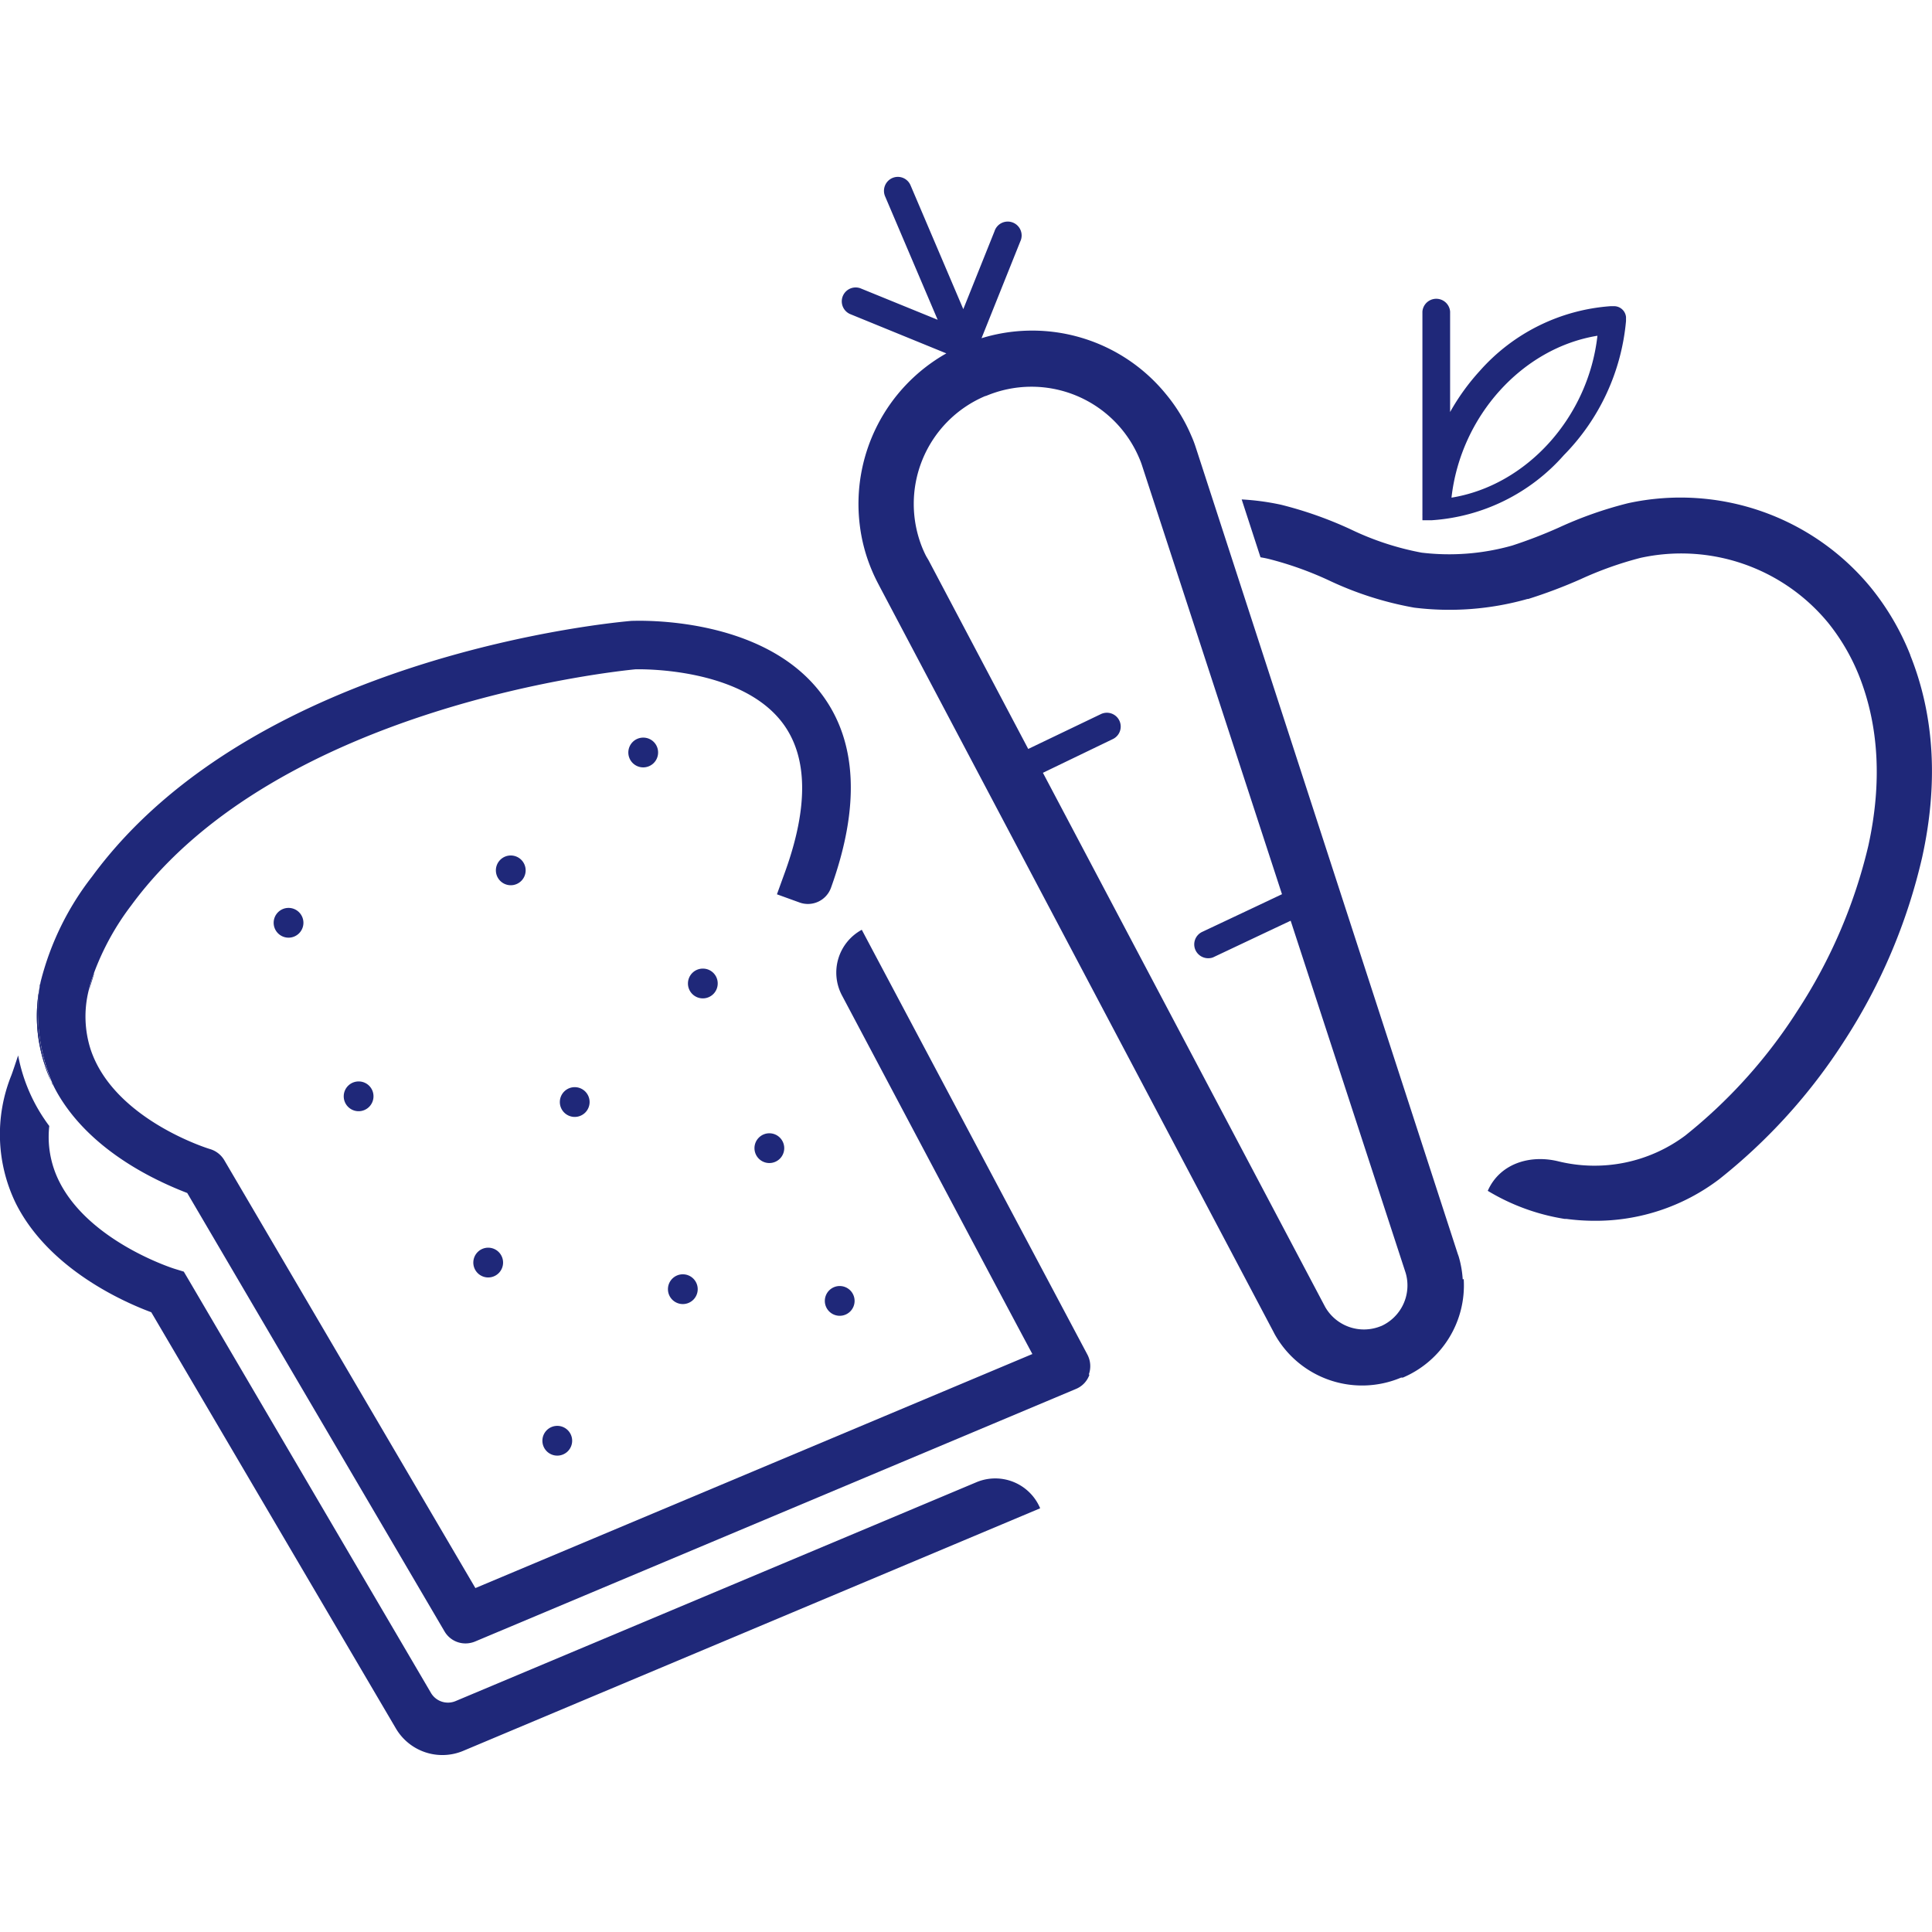
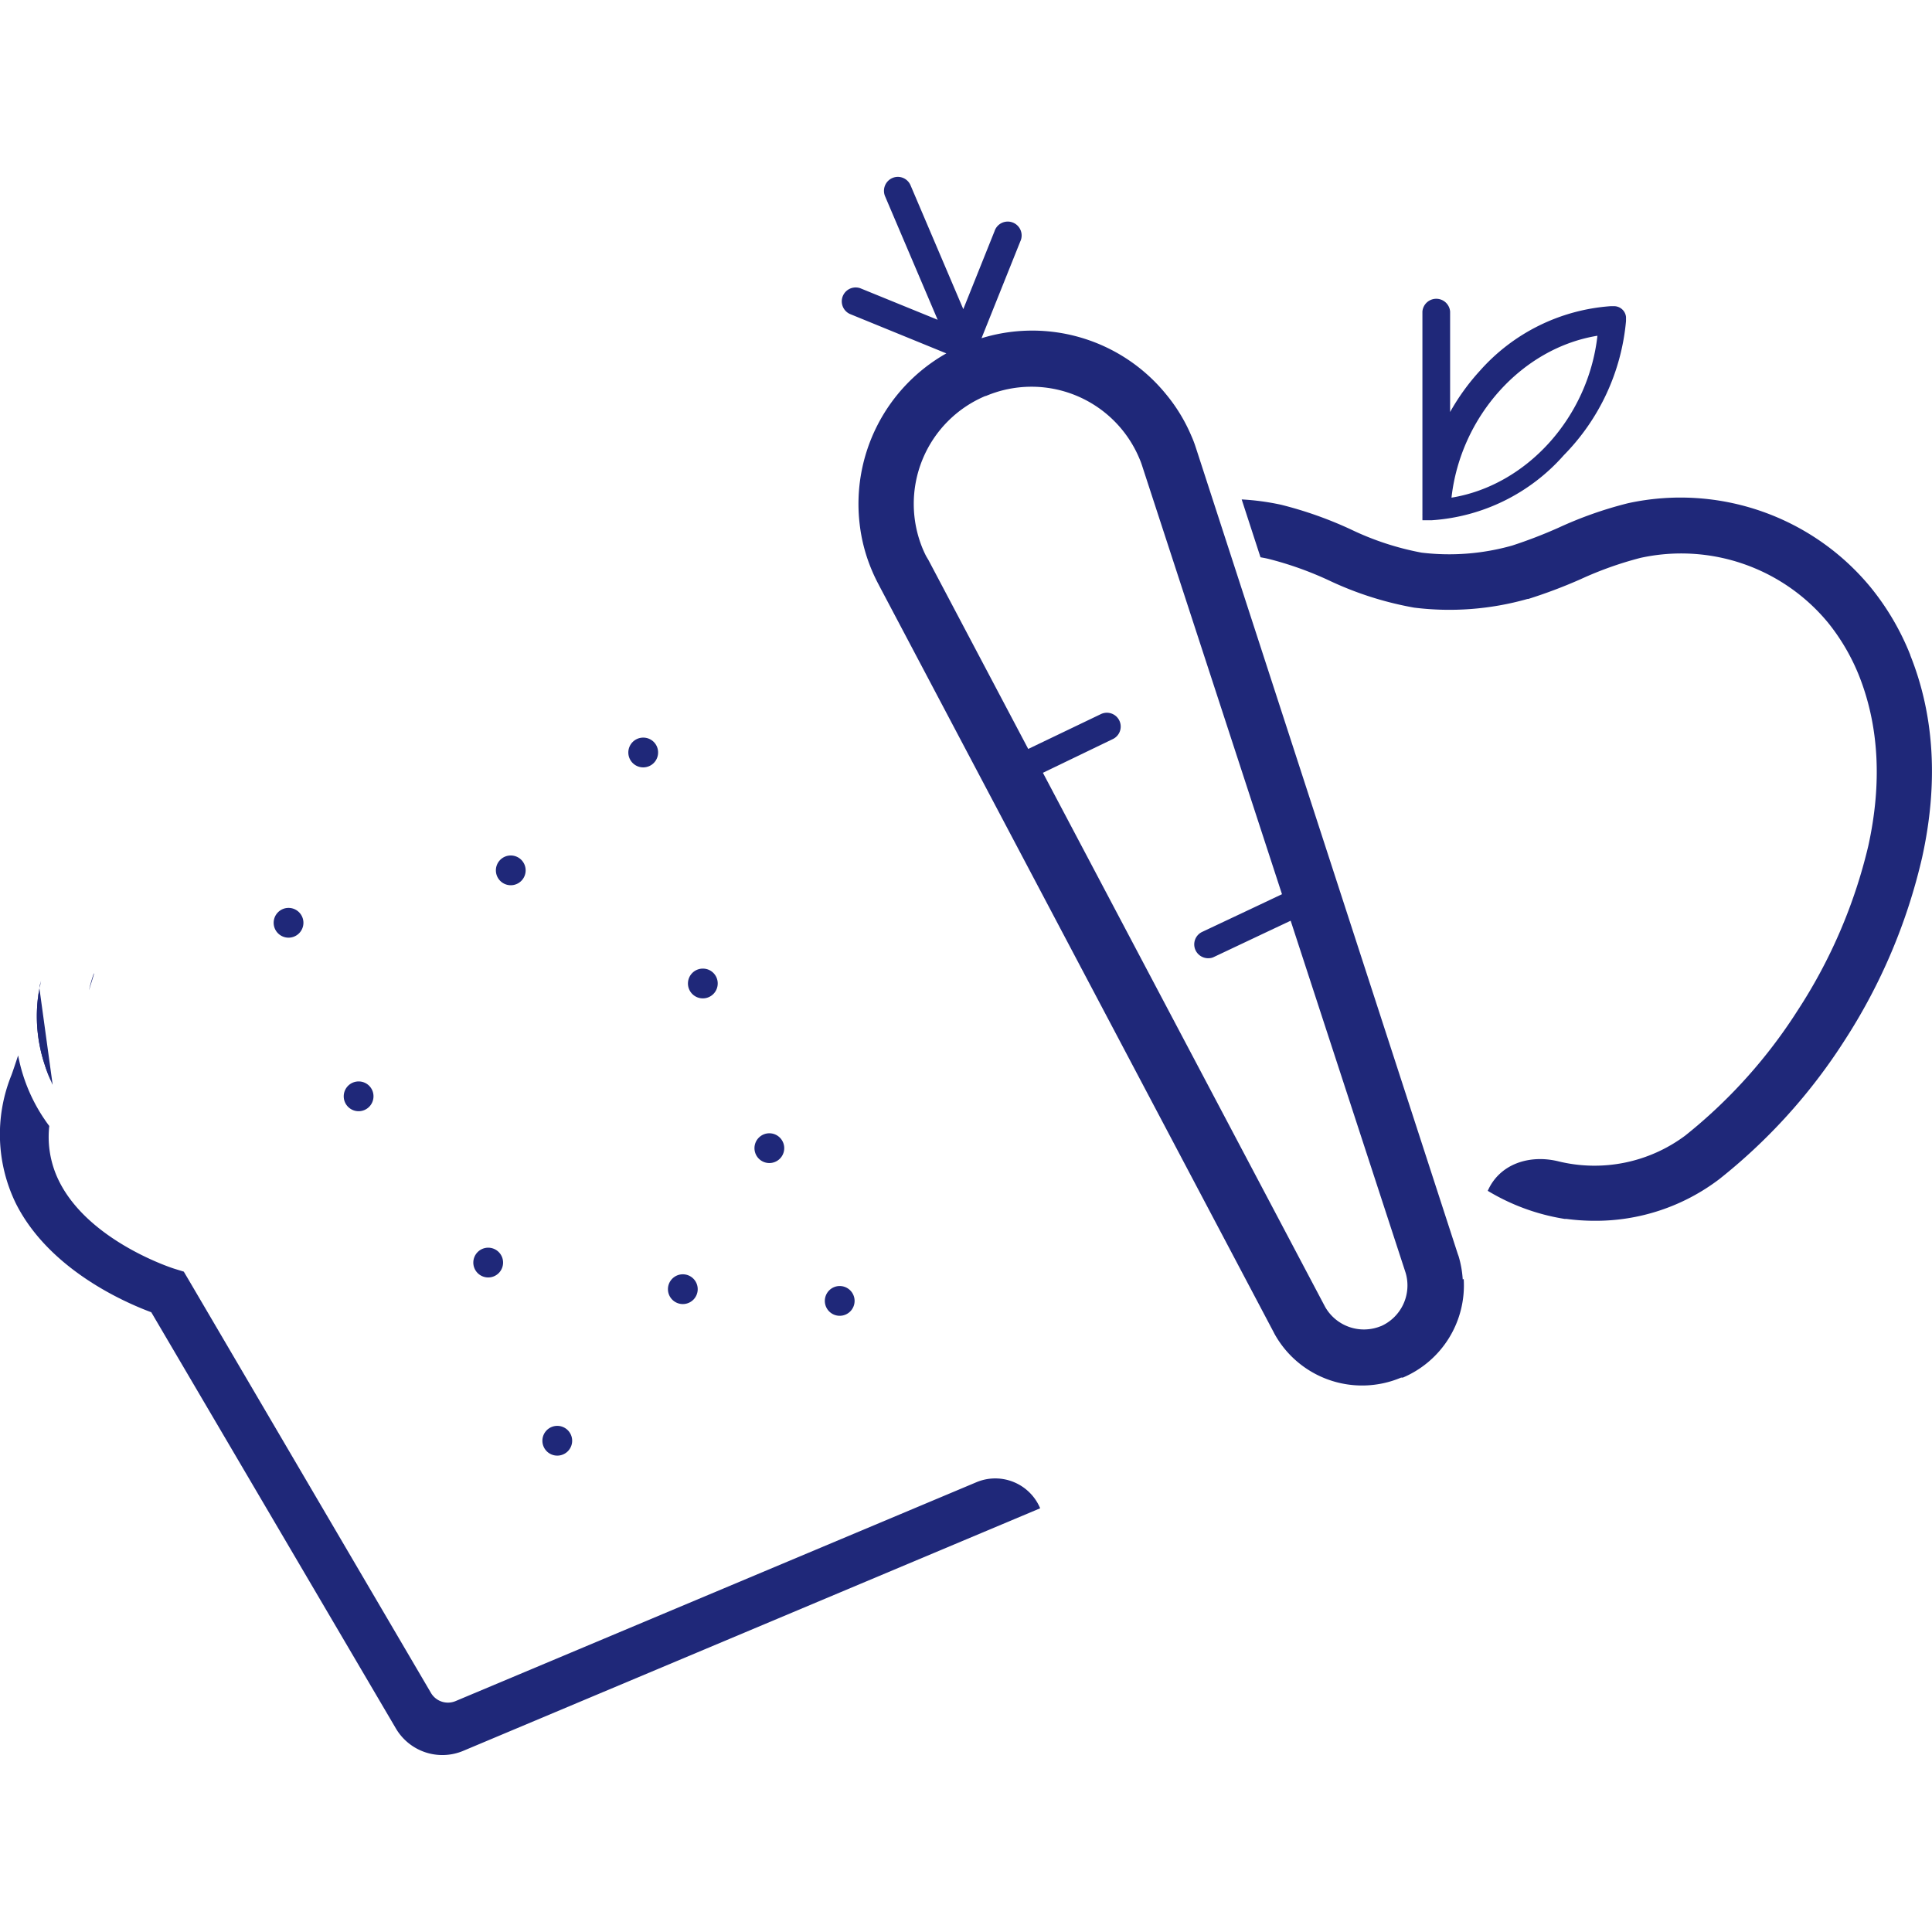
<svg xmlns="http://www.w3.org/2000/svg" id="Layer_1" data-name="Layer 1" viewBox="0 0 196.05 196.04">
  <defs>
    <style>.cls-1{fill:#1f2879;}</style>
  </defs>
  <path class="cls-1" d="M193.85,66.47a26.18,26.18,0,0,0-4-6.84,25,25,0,0,0-24.63-8.57,39.8,39.8,0,0,0-7.09,2.5,48.05,48.05,0,0,1-4.68,1.8,23.5,23.5,0,0,1-9.19.72,28.7,28.7,0,0,1-7.21-2.37A39.56,39.56,0,0,0,130,51.22a25.14,25.14,0,0,0-4-.54l1.91,5.87c.28.05.56.1.84.17a34.56,34.56,0,0,1,6.09,2.17,34.16,34.16,0,0,0,8.66,2.77A29.06,29.06,0,0,0,155,60.78l.08,0a51.1,51.1,0,0,0,5.3-2,36.25,36.25,0,0,1,6.09-2.17,19.31,19.31,0,0,1,19.05,6.6,21,21,0,0,1,3.14,5.39c2,5.06,2.33,10.85.93,17.22a52.68,52.68,0,0,1-7.15,16.68l-.44.68a52,52,0,0,1-11,12.06,15.4,15.4,0,0,1-12.89,2.6c-2.89-.7-5.93.25-7.14,3a21.65,21.65,0,0,0,7.81,2.85h.18a21.92,21.92,0,0,0,2.79.19,20.73,20.73,0,0,0,12.72-4.23,57.44,57.44,0,0,0,12.26-13.38v0l.48-.74A58.08,58.08,0,0,0,195.05,87c1.65-7.48,1.25-14.38-1.2-20.5m-53.68,68.05,0,0,0,0,0,0,0,0a4.53,4.53,0,0,1-5.7-1.93l-28.64-54.2L112.92,75a1.4,1.4,0,0,0-1.2-2.54L104.34,76,94.22,56.84,94,56.47c-.13-.24-.24-.49-.35-.74A11.88,11.88,0,0,1,100,40.18l0,0,0,0a.05.05,0,0,0,0,0l.05,0a11.87,11.87,0,0,1,15.55,6.3,7.87,7.87,0,0,1,.29.76l.13.4,14.07,43.1-2.43,1.15-5.66,2.67a1.4,1.4,0,0,0-.68,1.87,1.42,1.42,0,0,0,1.42.8,1.14,1.14,0,0,0,.46-.13l5.33-2.52,2.44-1.15,11.67,35.74a4.52,4.52,0,0,1-2.57,5.43m8.36-4.77a10.46,10.46,0,0,0-.41-2.33l-.1-.28L121.5,45.89l-.17-.52q-.19-.59-.45-1.17A17,17,0,0,0,118.32,40,17.51,17.51,0,0,0,99.6,34.32l3.93-9.81a1.41,1.41,0,1,0-2.61-1.05l-3.17,7.91L92.4,18.81a1.4,1.4,0,0,0-1.84-.75,1.42,1.42,0,0,0-.75,1.85l5.34,12.54-7.85-3.2a1.41,1.41,0,0,0-1.06,2.61l9.79,4a17.54,17.54,0,0,0-8.8,17.29,17,17,0,0,0,1.27,4.79c.16.38.34.76.53,1.13l.25.48,39.93,75.57.14.27a10.16,10.16,0,0,0,12.83,4.4l.09,0,.09,0a10.16,10.16,0,0,0,6.17-10m-1.24-79.29c.93-8.27,7.18-15.19,14.81-16.43-.93,8.28-7.18,15.19-14.81,16.43M165,32.17a1.22,1.22,0,0,0-1.19-1.1h-.37a19.58,19.58,0,0,0-13.29,6.58,22.4,22.4,0,0,0-3,4.16V31.61a1.41,1.41,0,0,0-2.81,0V52.17s0,0,0,0a.15.15,0,0,0,0,.07.06.06,0,0,0,0,0v0h0s0,0,0,.06v.05h0v0a149848826726.83,149848826726.83,0,0,0,0,.12l0,.07,0,.05a.25.25,0,0,0,0,.07l0,0a.25.25,0,0,1,0,.07l0,0,0,.06,0,0a.12.12,0,0,0,0,0l.05,0,0,0,.06,0,.05,0,.06,0,.06,0,.06,0,.07,0,.05,0,.08,0h.05l.08,0h.3a19.59,19.59,0,0,0,13.38-6.6A22.24,22.24,0,0,0,165,32.58c0-.19,0-.34,0-.41" />
-   <path class="cls-1" d="M110.55,139.5a2.42,2.42,0,0,1-1.36,1.44l-61,25.64a2.43,2.43,0,0,1-.48.14,2.46,2.46,0,0,1-2.6-1.17L19,121.06c-2.58-1-9.68-4-13.2-10.18-.15-.27-.3-.55-.43-.83A18.65,18.65,0,0,1,4,100.29v0l.15-.77s0,0,0,0A28.74,28.74,0,0,1,9.35,88.94C25.92,66.38,62.57,63.13,64.12,63h.09c.53,0,13.28-.54,19.22,7.51,3.55,4.79,3.85,11.38.89,19.59a2.49,2.49,0,0,1-3.16,1.49l-2.32-.84.84-2.32c2.36-6.56,2.29-11.6-.22-15-4.2-5.68-14.31-5.53-15-5.51C63,68.07,28.3,71.48,13.33,91.86a26.5,26.5,0,0,0-3.81,6.92A13.16,13.16,0,0,0,9,100.5a.08.08,0,0,0,0,0,10.93,10.93,0,0,0,.2,6c2.37,7.11,12,10.08,12.14,10.11a2.51,2.51,0,0,1,1.42,1.12l25.48,43.42,56.52-23.75c-3-5.59-14.2-26.73-19.31-36.37a4.94,4.94,0,0,1,2-6.68l1.16,2.19,21.74,40.93a2.51,2.51,0,0,1,.14,2" />
-   <path class="cls-1" d="M5.34,110.05a14,14,0,0,1-.8-2A15.57,15.57,0,0,1,4,100.29a18.77,18.77,0,0,0,1.32,9.76" />
+   <path class="cls-1" d="M5.34,110.05a14,14,0,0,1-.8-2A15.57,15.57,0,0,1,4,100.29" />
  <path class="cls-1" d="M4.17,99.5l-.15.77c0-.14,0-.28.05-.42s.07-.24.1-.35" />
  <path class="cls-1" d="M5.34,110.05a14,14,0,0,1-.8-2A15.57,15.57,0,0,1,4,100.29a18.77,18.77,0,0,0,1.32,9.76" />
  <path class="cls-1" d="M9.54,98.79c0,.1-.22.75-.51,1.71a13.16,13.16,0,0,1,.49-1.72Z" />
  <path class="cls-1" d="M105.56,153.05,47,177.67a5.47,5.47,0,0,1-6.83-2.28L15.35,133.16c-2.7-1-10.39-4.35-13.75-11.06a16,16,0,0,1-.44-13c.16-.43.4-1.16.68-2A17.24,17.24,0,0,0,5,114.26a10.08,10.08,0,0,0,1,5.61c3.06,6.15,11.65,8.87,11.74,8.89l.91.28.49.83,24.61,41.95a2,2,0,0,0,2.45.81l52.88-22.22a4.94,4.94,0,0,1,6.47,2.64" />
  <path class="cls-1" d="M30.79,93.64a1.51,1.51,0,1,1-1.51-1.51,1.51,1.51,0,0,1,1.51,1.51" />
-   <path class="cls-1" d="M59.83,111.83a1.51,1.51,0,1,1-1.51-1.51,1.51,1.51,0,0,1,1.51,1.51" />
  <path class="cls-1" d="M72.83,99.79a1.51,1.51,0,1,1-1.5-1.5,1.5,1.5,0,0,1,1.5,1.5" />
  <path class="cls-1" d="M79.58,116.53A1.51,1.51,0,1,1,78.07,115a1.51,1.51,0,0,1,1.51,1.51" />
  <path class="cls-1" d="M86.72,132a1.51,1.51,0,1,1-1.5-1.5,1.51,1.51,0,0,1,1.5,1.5" />
  <path class="cls-1" d="M37.9,111.25a1.51,1.51,0,1,1-1.51-1.51,1.5,1.5,0,0,1,1.51,1.51" />
  <path class="cls-1" d="M53.34,88.31a1.51,1.51,0,1,1-1.51-1.5,1.51,1.51,0,0,1,1.51,1.5" />
  <path class="cls-1" d="M51.05,128.11a1.51,1.51,0,1,1-1.5-1.5,1.51,1.51,0,0,1,1.5,1.5" />
  <path class="cls-1" d="M66.78,76.36a1.51,1.51,0,1,1-1.5-1.51,1.5,1.5,0,0,1,1.5,1.51" />
  <path class="cls-1" d="M70.8,130.82a1.51,1.51,0,1,1-1.51-1.51,1.51,1.51,0,0,1,1.51,1.51" />
  <path class="cls-1" d="M58.06,146.2a1.51,1.51,0,1,1-1.51-1.51,1.51,1.51,0,0,1,1.51,1.51" />
</svg>